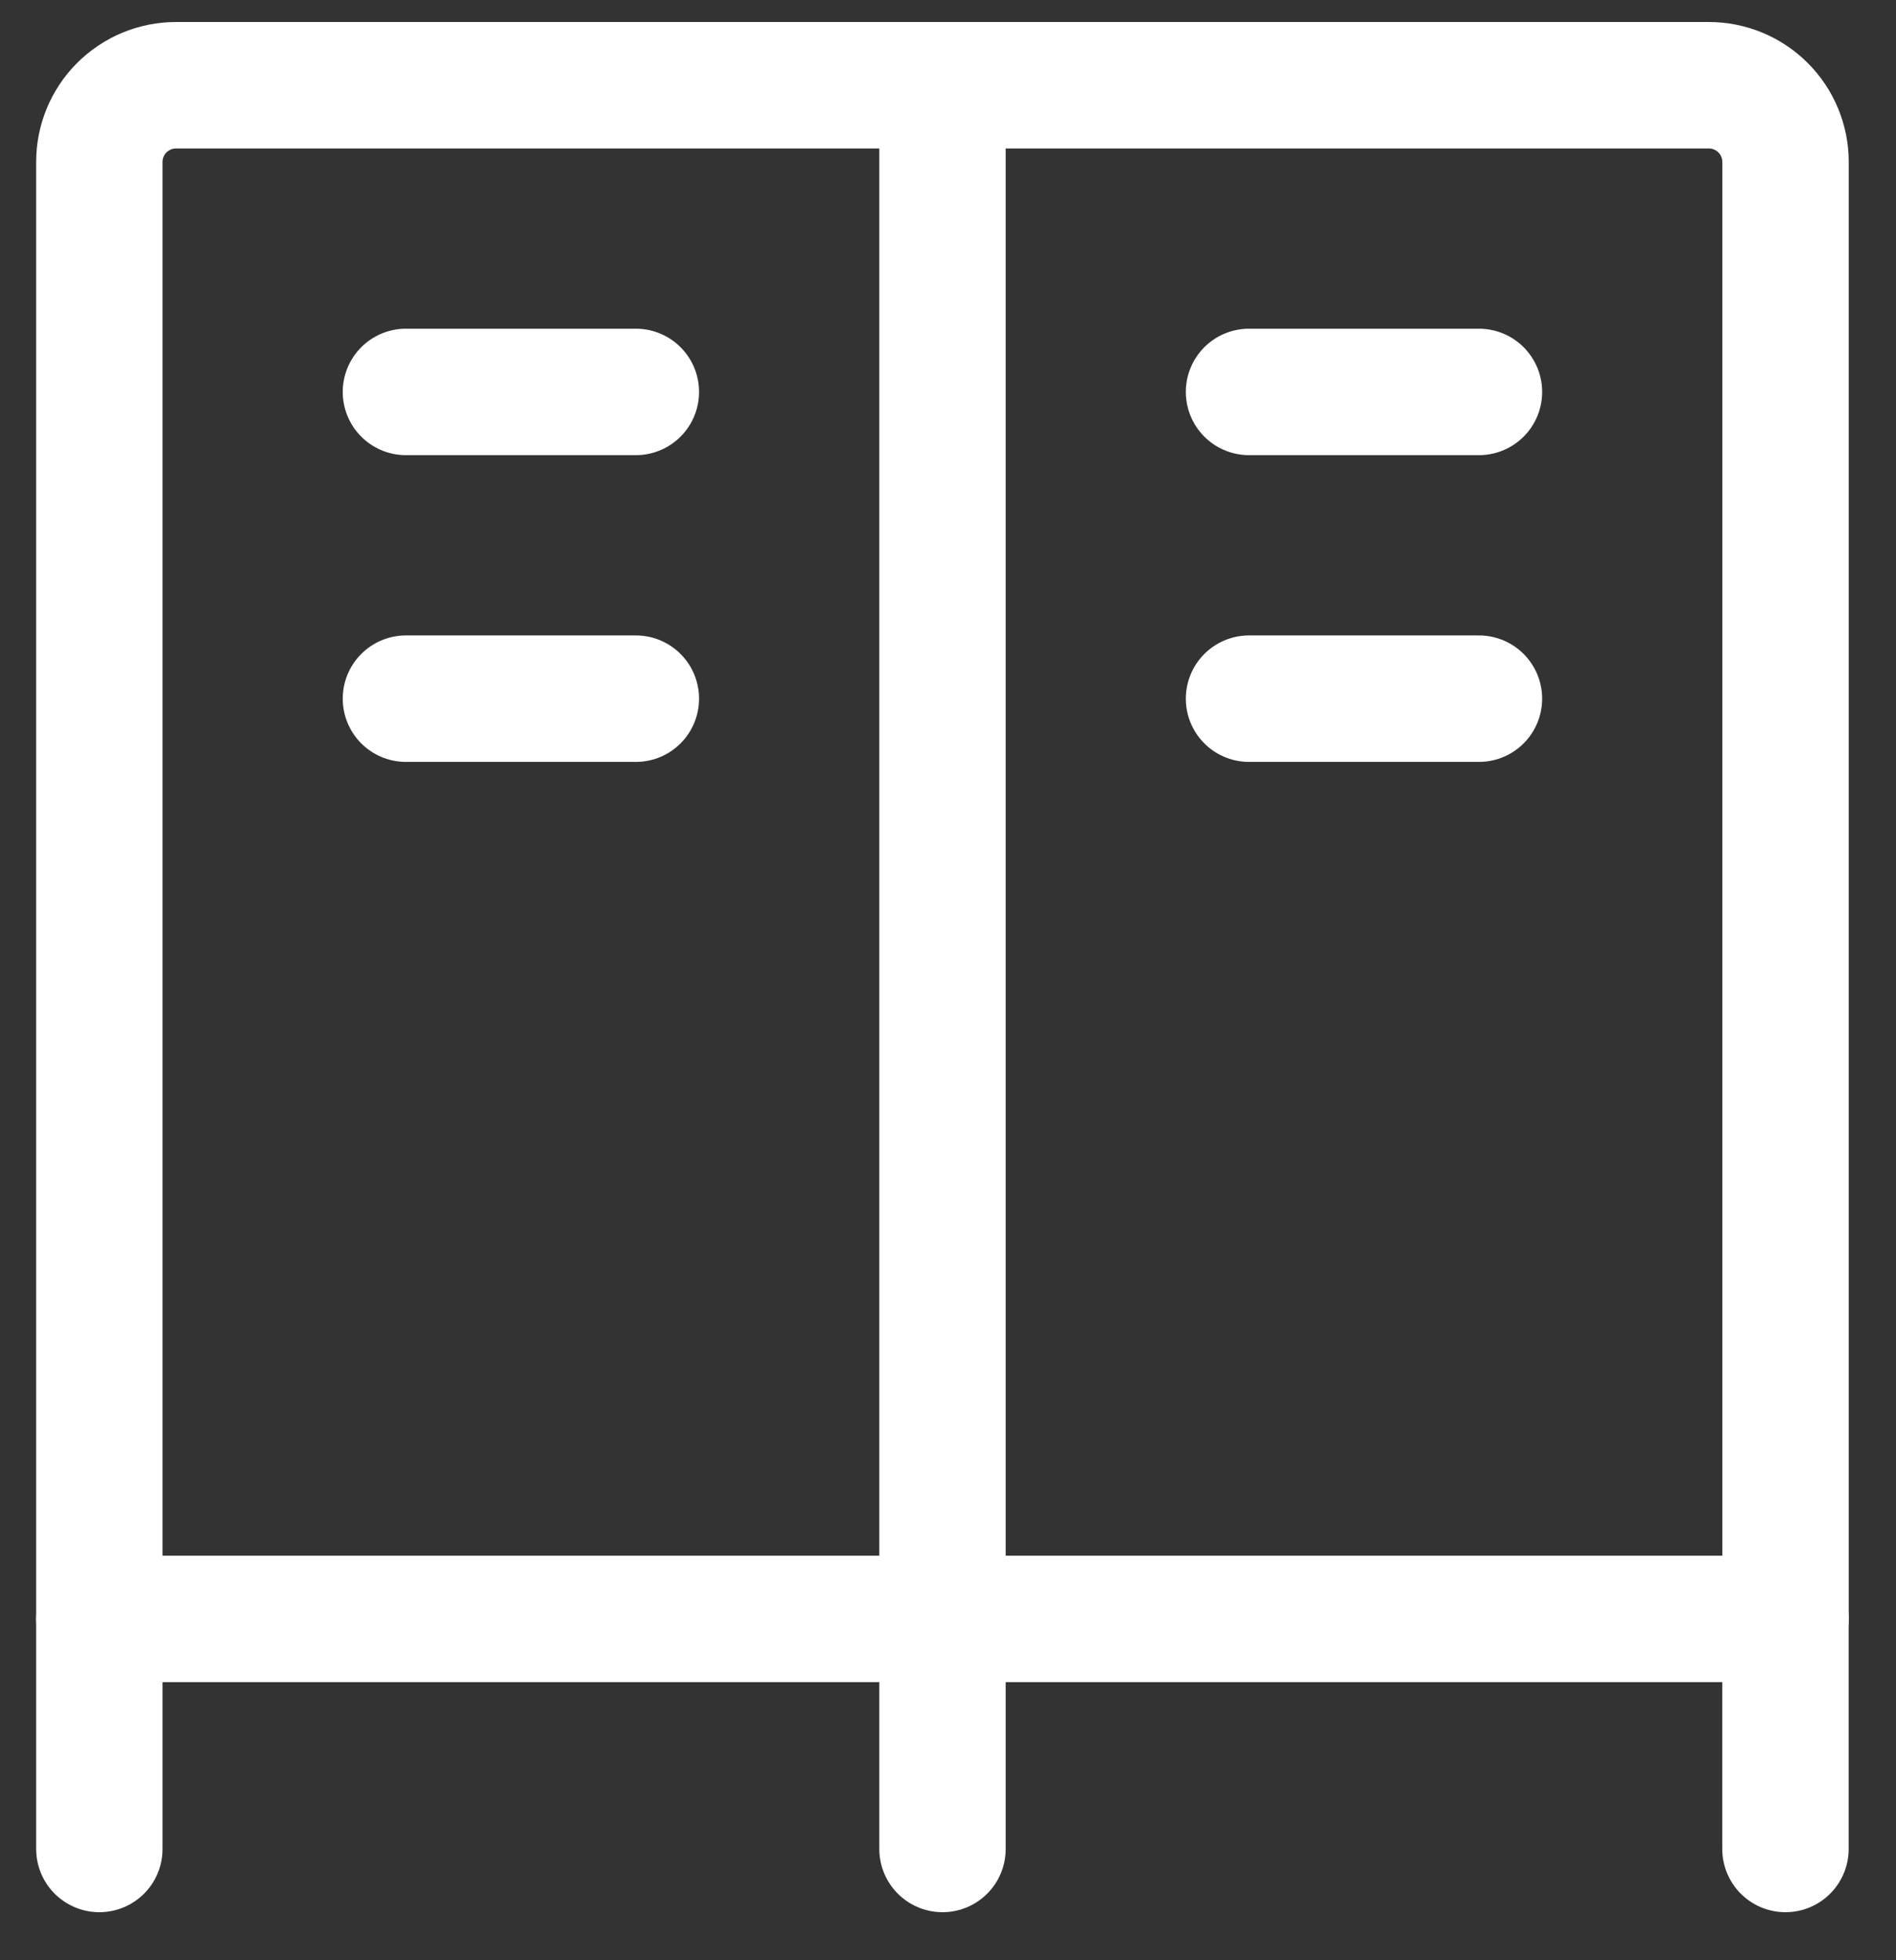
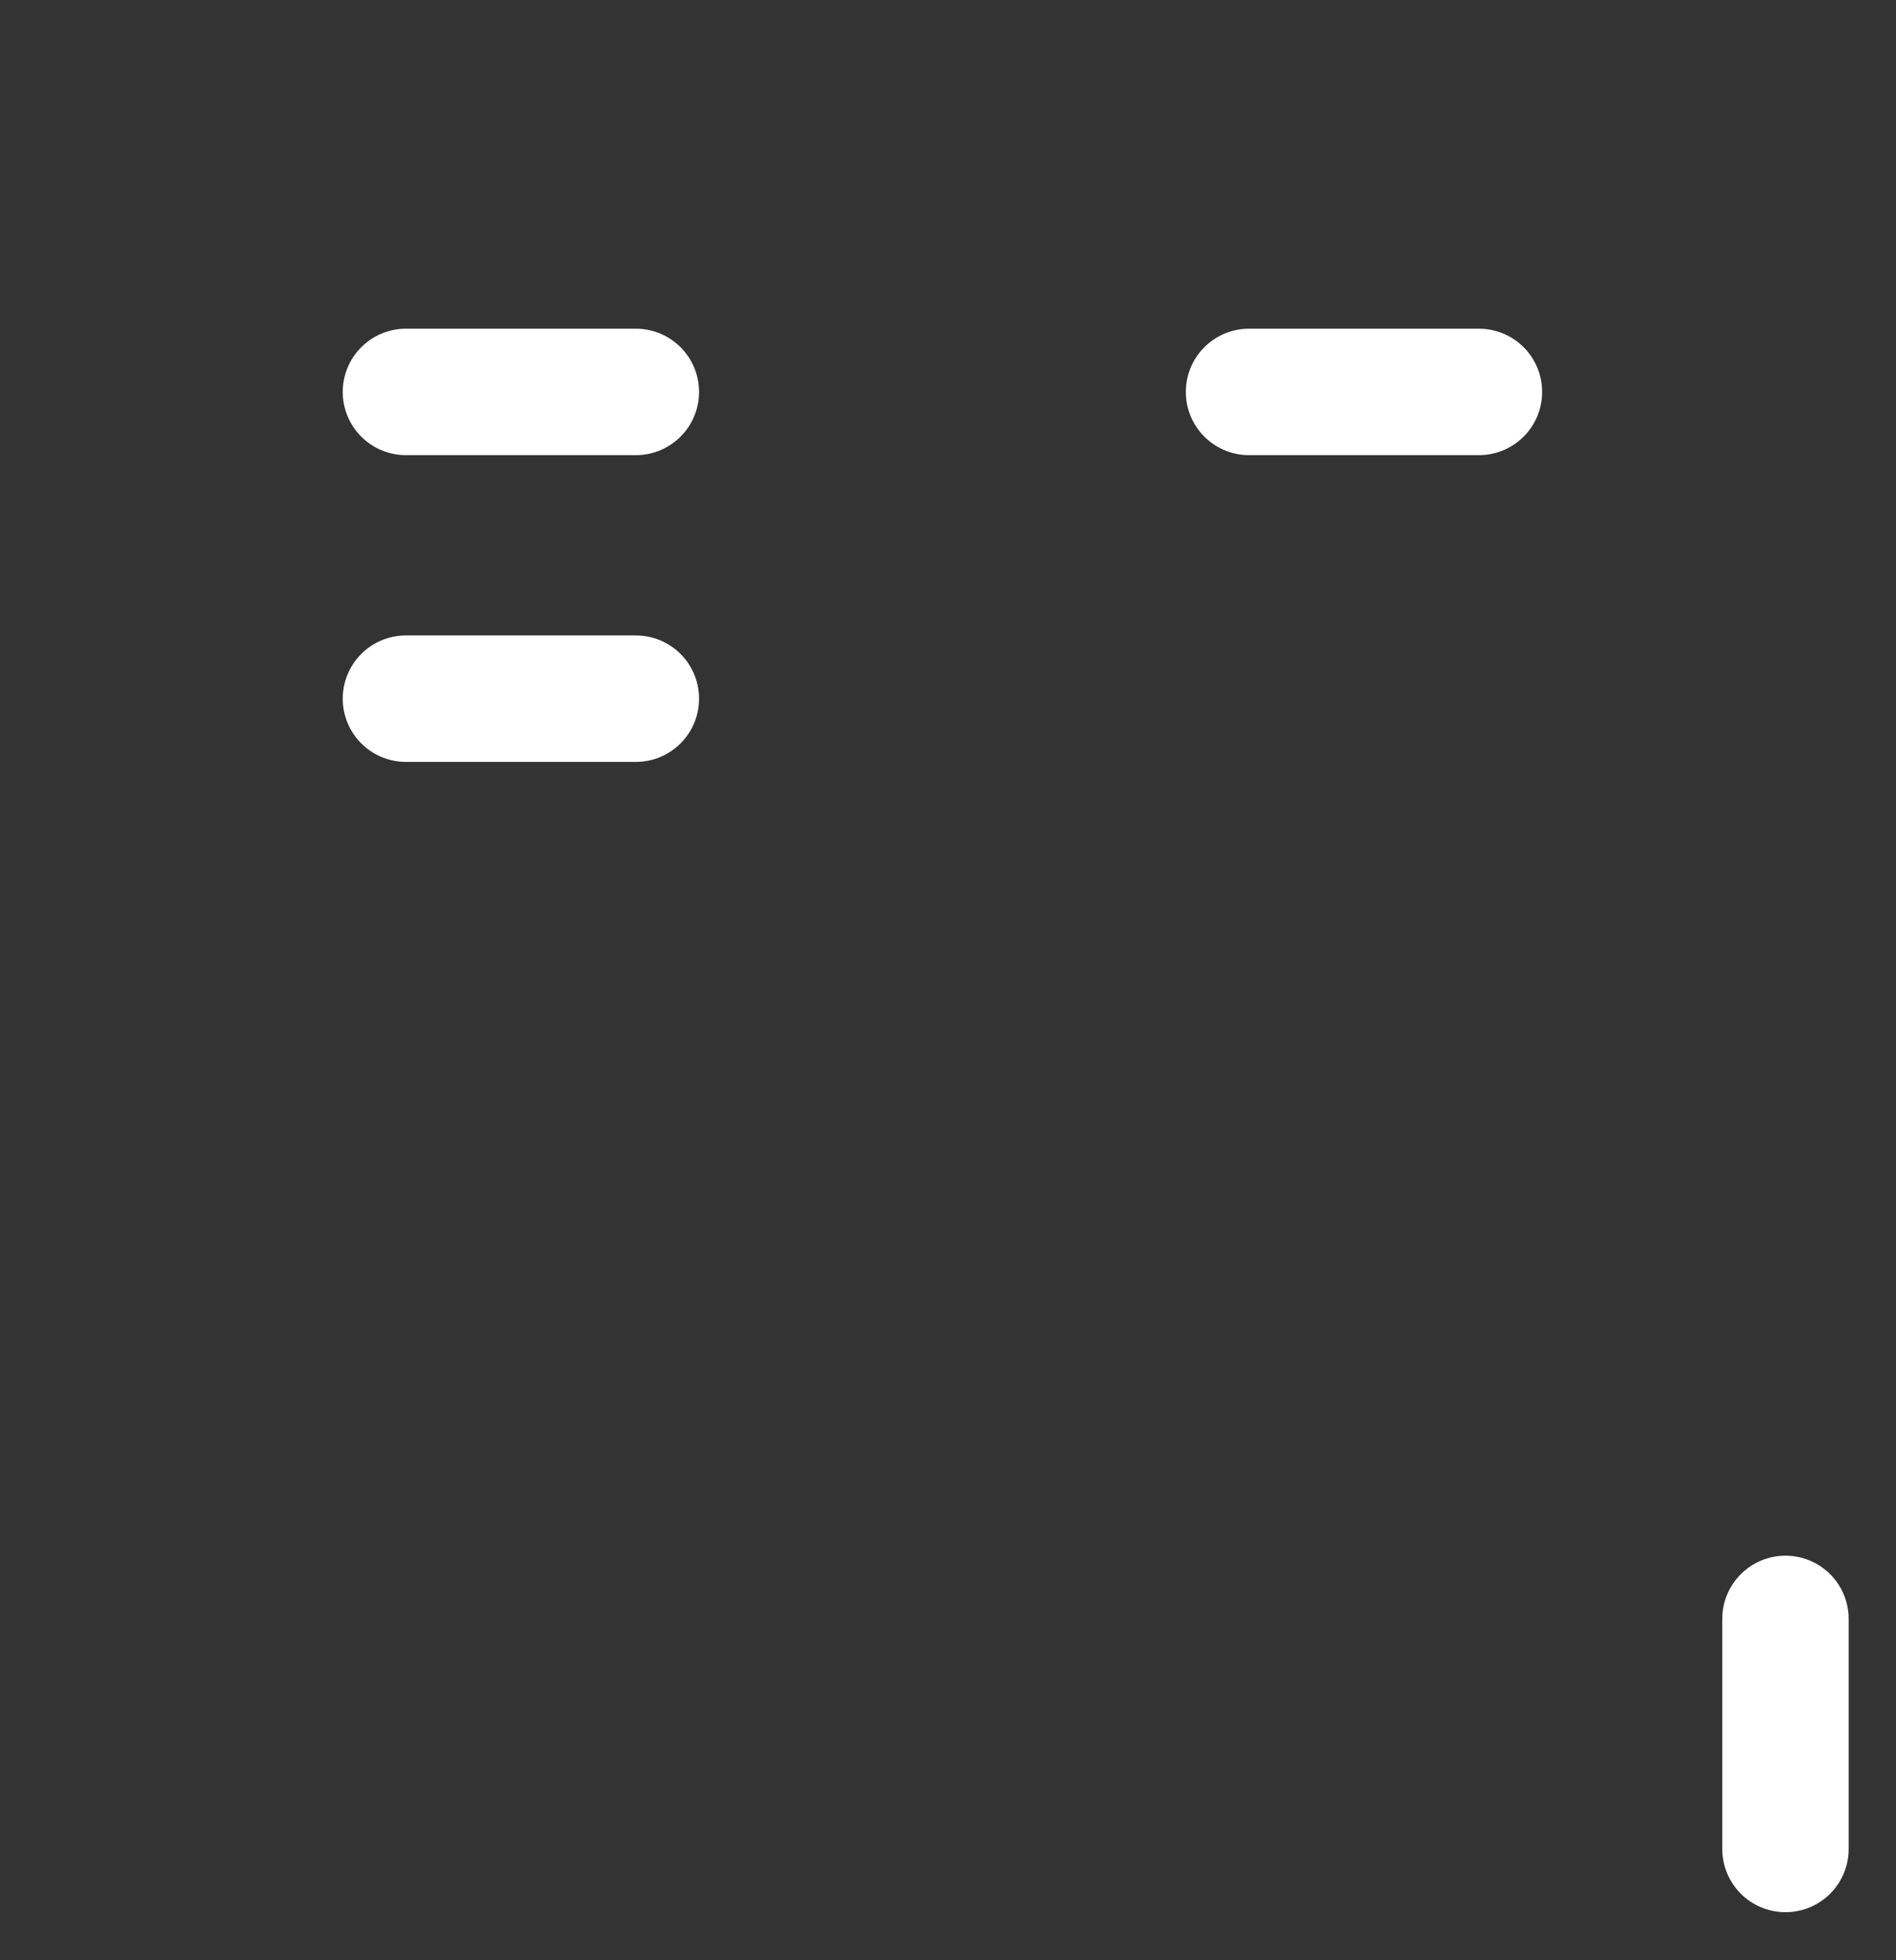
<svg xmlns="http://www.w3.org/2000/svg" width="30" height="31" viewBox="0 0 30 31" fill="none">
  <rect x="0" y="0" width="30" height="31" fill="#333333" stroke="none" />
-   <path d="M14.913 1.348V29.24" stroke="white" stroke-width="2" stroke-linecap="round" stroke-linejoin="round" />
  <path d="M19.763 6.198H23.401" stroke="white" stroke-width="2" stroke-linecap="round" stroke-linejoin="round" />
-   <path d="M19.763 11.049H23.401" stroke="white" stroke-width="2" stroke-linecap="round" stroke-linejoin="round" />
  <path d="M6.423 6.198H10.061" stroke="white" stroke-width="2" stroke-linecap="round" stroke-linejoin="round" />
  <path d="M6.423 11.049H10.061" stroke="white" stroke-width="2" stroke-linecap="round" stroke-linejoin="round" />
-   <path d="M2.785 1.348H27.039C27.36 1.348 27.669 1.476 27.896 1.703C28.124 1.93 28.252 2.239 28.252 2.56V25.602H1.572V2.56C1.572 2.239 1.7 1.93 1.927 1.703C2.155 1.476 2.463 1.348 2.785 1.348Z" stroke="white" stroke-width="2" stroke-linecap="round" stroke-linejoin="round" />
-   <path d="M1.572 25.602V29.24" stroke="white" stroke-width="2" stroke-linecap="round" stroke-linejoin="round" />
  <path d="M28.251 25.602V29.24" stroke="white" stroke-width="2" stroke-linecap="round" stroke-linejoin="round" />
</svg>